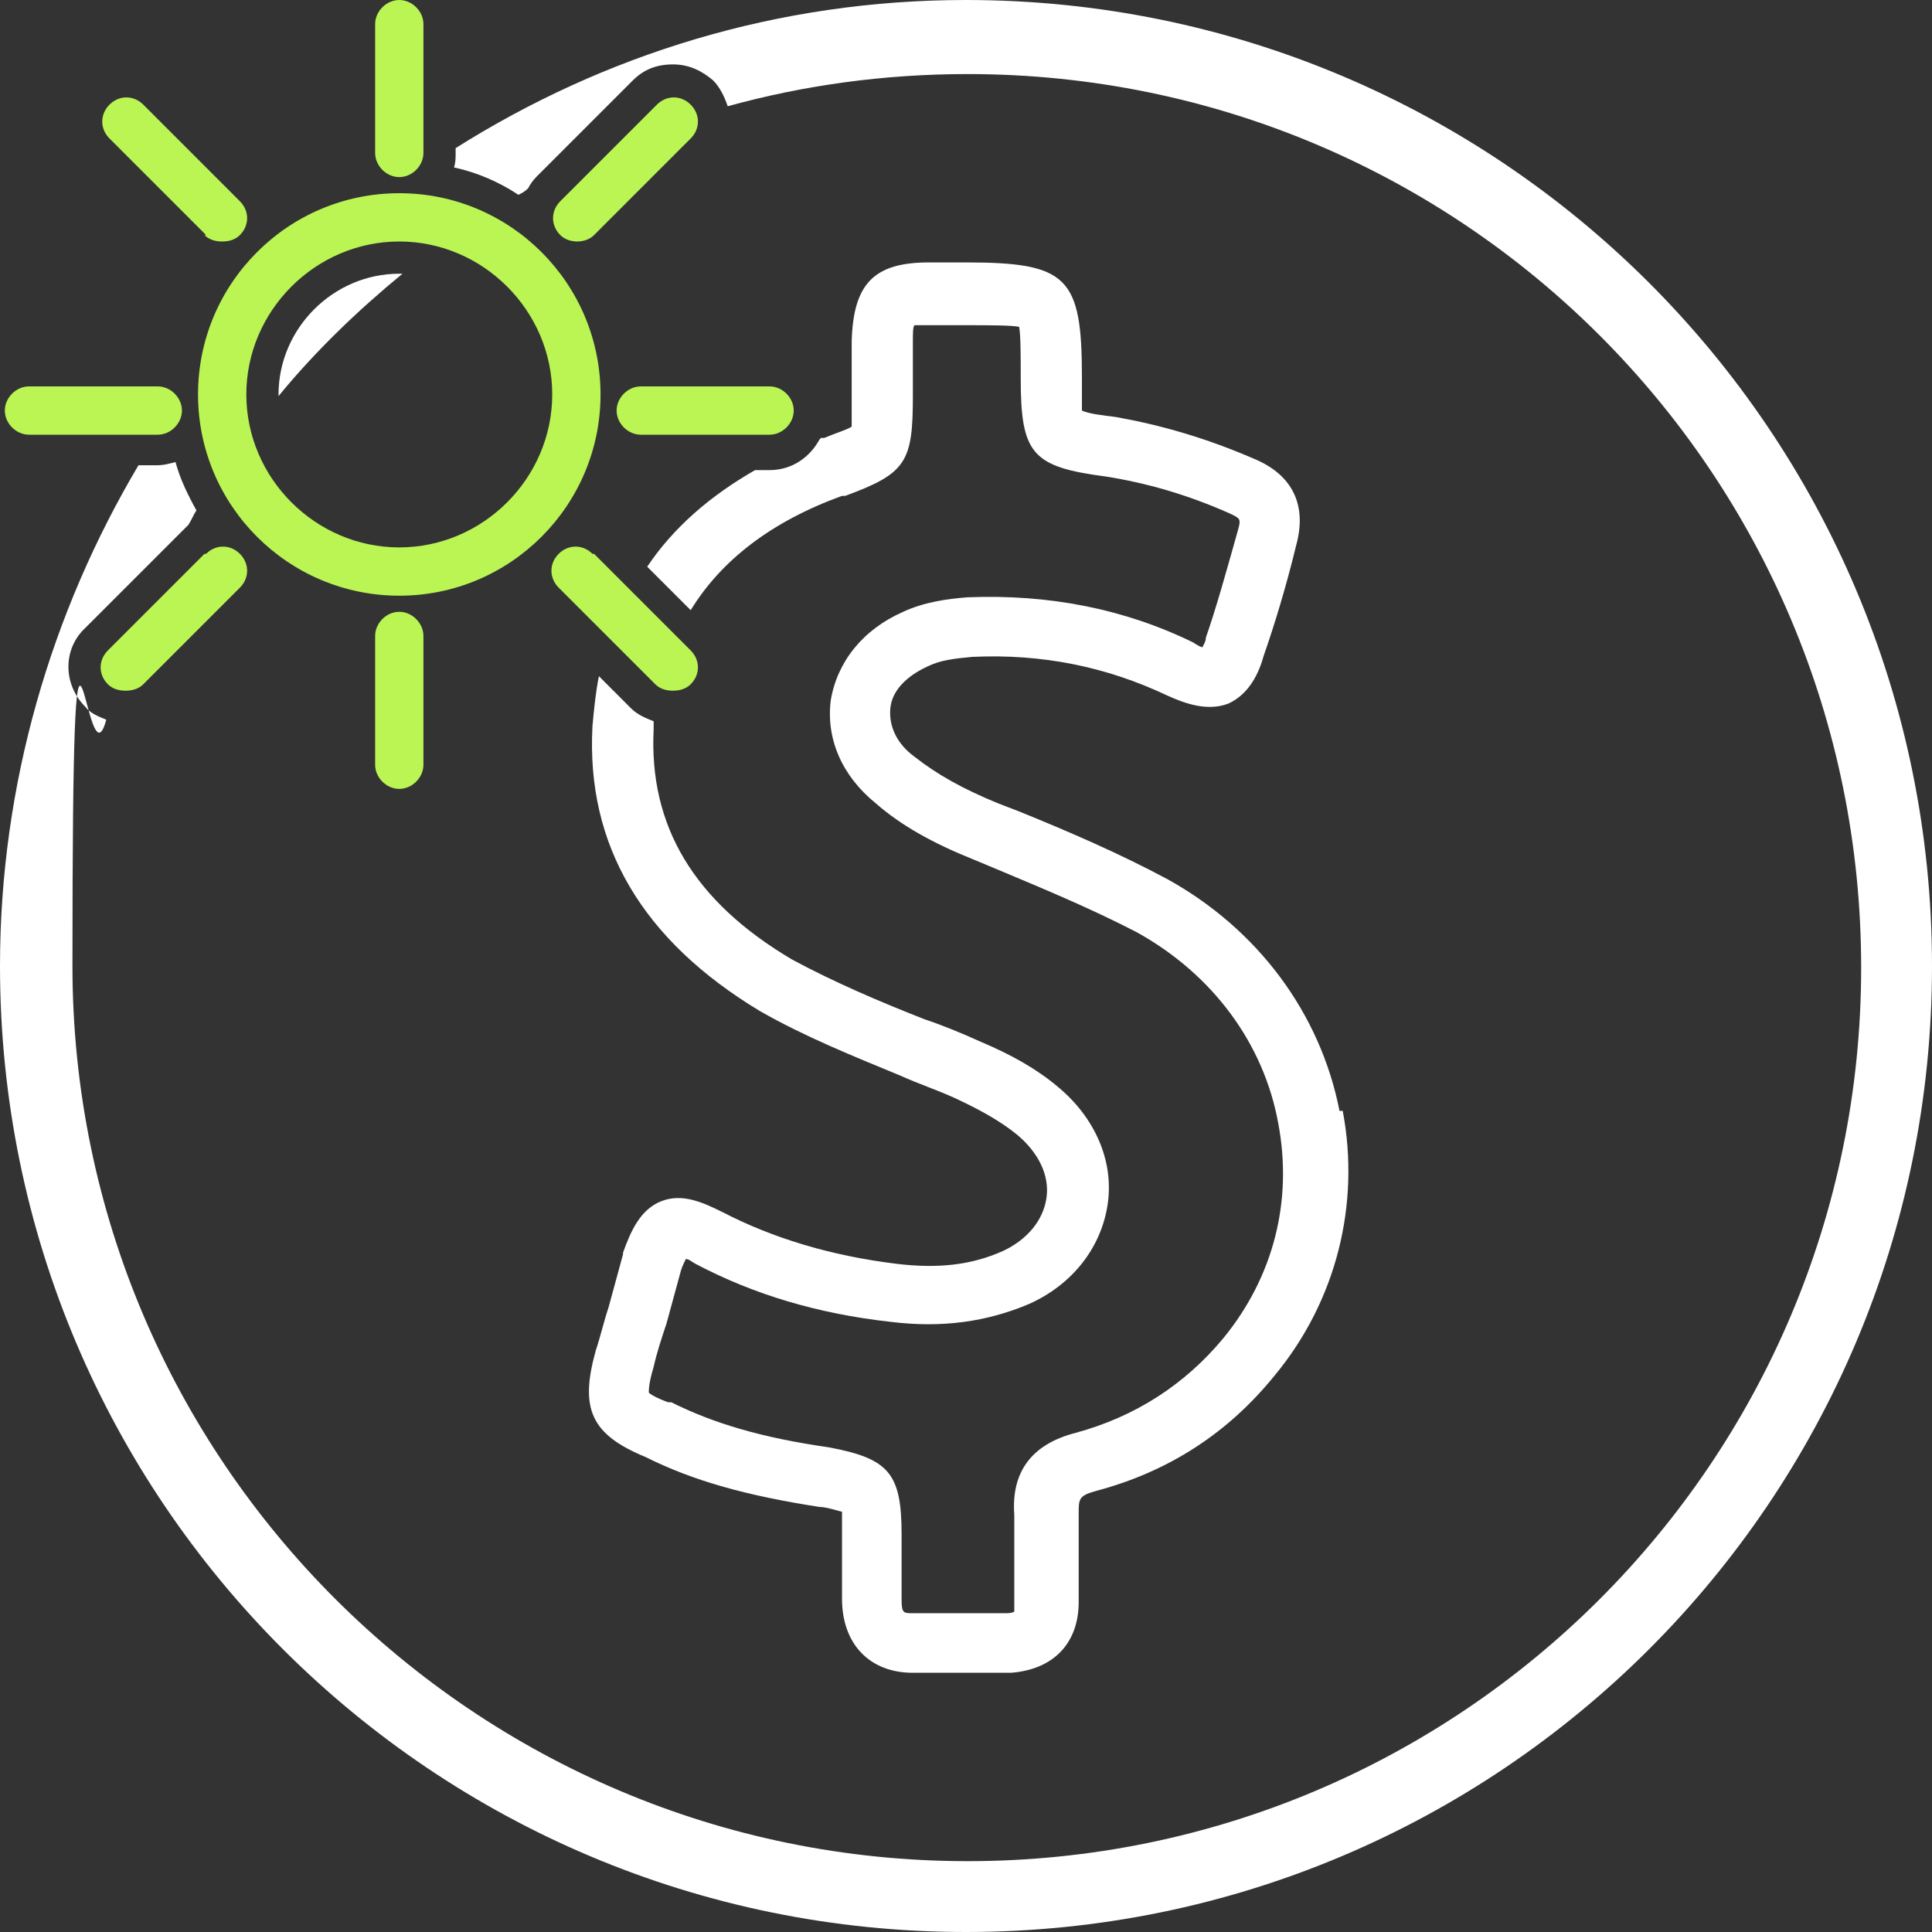
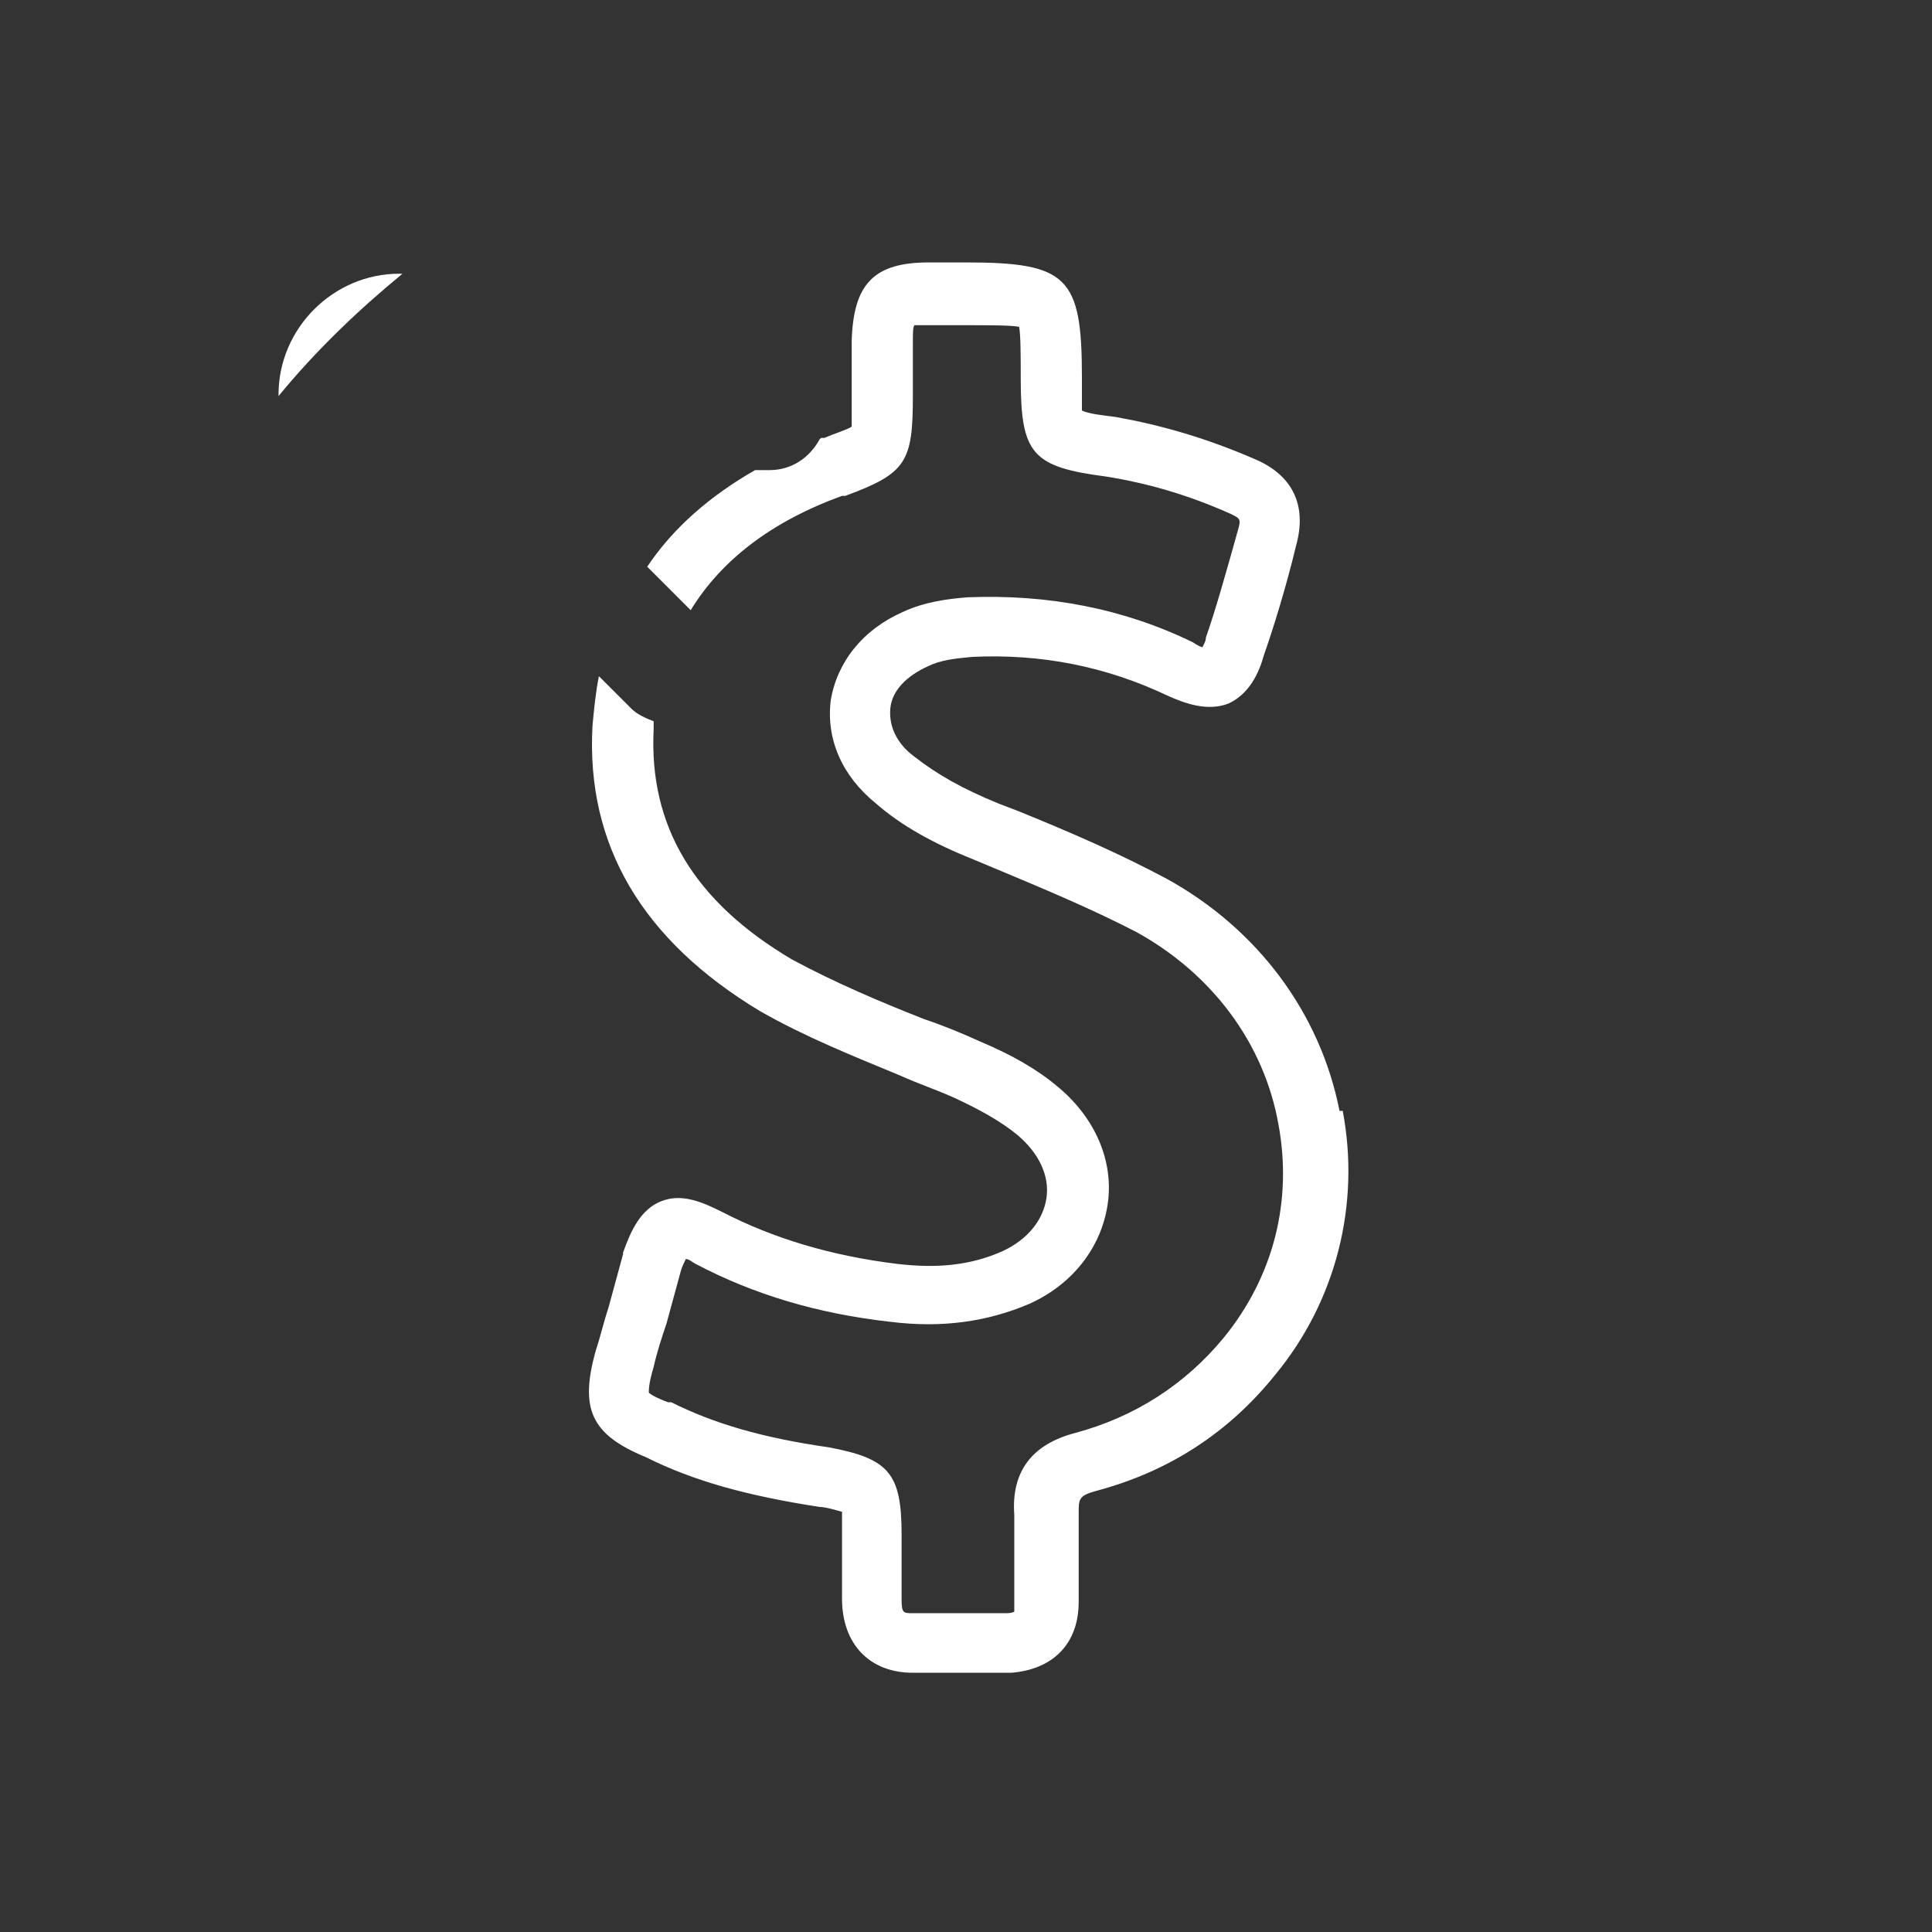
<svg xmlns="http://www.w3.org/2000/svg" id="Layer_1" data-name="Layer 1" version="1.1" viewBox="0 0 120 120">
  <rect x="0" y="0" width="120" height="120" fill="#333333" stroke="none" />
  <defs>
    <style> .cls-1 { fill: #baf554; } .cls-1, .cls-2 { stroke-width: 0px; } .cls-2 { fill: #fff; } </style>
  </defs>
-   <path class="cls-1" d="M24.8,12c-6.9,0-12.5,5.6-12.5,12.5s5.6,12.5,12.5,12.5,12.5-5.6,12.5-12.5-5.6-12.5-12.5-12.5ZM24.8,34c-5.2,0-9.5-4.3-9.5-9.5s4.3-9.5,9.5-9.5,9.5,4.3,9.5,9.5-4.3,9.5-9.5,9.5ZM24.8,11c.8,0,1.5-.7,1.5-1.5V1.5c0-.8-.7-1.5-1.5-1.5s-1.5.7-1.5,1.5v8c0,.8.7,1.5,1.5,1.5ZM24.8,38c-.8,0-1.5.7-1.5,1.5v8c0,.8.7,1.5,1.5,1.5s1.5-.7,1.5-1.5v-8c0-.8-.7-1.5-1.5-1.5ZM12.7,14.6c.3.3.7.4,1.1.4s.8-.1,1.1-.4c.6-.6.6-1.5,0-2.1l-6-6c-.6-.6-1.5-.6-2.1,0-.6.6-.6,1.5,0,2.1l6,6h0ZM35.8,15c.4,0,.8-.1,1.1-.4l6-6c.6-.6.6-1.5,0-2.1-.6-.6-1.5-.6-2.1,0l-6,6c-.6.6-.6,1.5,0,2.1.3.3.7.4,1.1.4h0ZM47.8,24h-8c-.8,0-1.5.7-1.5,1.5s.7,1.5,1.5,1.5h8c.8,0,1.5-.7,1.5-1.5s-.7-1.5-1.5-1.5ZM11.3,25.5c0-.8-.7-1.5-1.5-1.5H1.8c-.8,0-1.5.7-1.5,1.5s.7,1.5,1.5,1.5h8c.8,0,1.5-.7,1.5-1.5ZM36.8,34.4c-.6-.6-1.5-.6-2.1,0-.6.6-.6,1.5,0,2.1l6,6c.3.3.7.4,1.1.4s.8-.1,1.1-.4c.6-.6.6-1.5,0-2.1l-6-6h0ZM12.7,34.4l-6,6c-.6.6-.6,1.5,0,2.1.3.3.7.4,1.1.4s.8-.1,1.1-.4l6-6c.6-.6.6-1.5,0-2.1-.6-.6-1.5-.6-2.1,0h0Z" />
  <g>
    <path class="cls-2" d="M17.3,24.5s0,0,0,.1c2.3-2.8,4.9-5.3,7.7-7.6,0,0-.1,0-.2,0-4.1,0-7.5,3.4-7.5,7.5Z" />
-     <path class="cls-2" d="M60,0C48.3,0,37.5,3.4,28.3,9.2v.3c0,.3,0,.6-.1.9,1.4.3,2.8.9,4,1.7.2-.1.4-.2.6-.4.1-.2.3-.5.5-.7l6-6c.7-.7,1.5-1,2.5-1s1.8.4,2.5,1c.4.4.7,1,.9,1.6,4.7-1.3,9.7-2,14.9-2,30.7,0,55.5,24.8,55.5,55.5s-24.9,55.5-55.5,55.5S4.5,90.7,4.5,60s.8-10.4,2.1-15.3c-.5-.2-1-.4-1.3-.8-1.4-1.4-1.4-3.6,0-4.9l6-6c.1-.1.3-.3.4-.4.2-.3.3-.6.5-.9-.5-.9-1-1.9-1.3-3-.4.1-.7.2-1.2.2h-1.1C3.2,38,0,48.7,0,60,0,93.2,26.9,120,60,120s60-26.8,60-60S93.1,0,60,0Z" />
  </g>
  <path class="cls-2" d="M83.2,69c-1.2-6.1-5.1-11.3-10.7-14.4,0,0,0,0,0,0-3-1.6-6-2.9-9.2-4.2l-1.3-.5c-2.2-.9-3.8-1.8-5.2-2.9-1.1-.8-1.6-1.9-1.5-3,.1-1.1,1-2,2.3-2.6.8-.4,1.7-.5,2.8-.6,4.3-.2,8.3.6,12.1,2.4,1.1.5,2.5,1,3.8.5,1.3-.6,1.9-1.9,2.2-3,.6-1.7,1.4-4.3,2-6.8.7-2.5-.2-4.4-2.6-5.4-3-1.3-5.8-2.1-8.6-2.6-.8-.1-1.7-.2-2.1-.4,0-.4,0-1.3,0-2.1,0-6.2-.9-7.1-7.2-7.1h-2.3c-3.4,0-4.7,1.3-4.8,4.9v3.4c0,.8,0,1.6,0,1.9-.3.2-1,.4-1.7.7h-.2c0,0,0,0-.1.1-.6,1.1-1.7,1.9-3.1,1.9h-.9c-2.8,1.6-5.1,3.6-6.7,6l2.7,2.7c1.9-3.1,5-5.5,9.4-7.1h.2c3.8-1.4,4.2-2.1,4.2-6.2v-3.3c0-.6,0-1,.1-1.1.2,0,.5,0,1,0h2.2c1.4,0,2.8,0,3.3.1.1.5.1,1.9.1,3.2,0,4.7.7,5.5,5.3,6.1,2.5.4,5,1.1,7.7,2.3.6.3.7.3.5,1-.7,2.5-1.4,5-2,6.7,0,.3-.2.5-.2.6-.1,0-.3-.1-.6-.3-4.3-2.1-9-3-14-2.8-1.3.1-2.7.3-4,.9-2.5,1.1-4.1,3.1-4.5,5.5-.3,2.4.7,4.7,2.8,6.4,1.6,1.4,3.6,2.5,6.1,3.5l1.2.5c3.1,1.3,6,2.5,8.9,4,4.7,2.6,7.9,6.9,8.8,11.9.9,4.8-.3,9.5-3.4,13.3-2.4,2.9-5.5,4.9-9.2,5.9-2.7.7-4,2.4-3.8,5.1,0,1.2,0,2.3,0,3.5,0,.6,0,1.2,0,1.9s0,.6,0,.6c0,0-.1.1-.5.1-1.9,0-3.9,0-5.8,0-.6,0-.7,0-.7-.9v-4c0-3.8-.8-4.7-4.5-5.4-4.2-.6-7.2-1.5-9.8-2.8,0,0-.1,0-.2,0-.8-.3-1.1-.5-1.2-.6h0c0-.2,0-.6.3-1.6.2-.9.5-1.8.8-2.7.3-1.1.6-2.2.9-3.3.1-.3.2-.5.3-.7.2,0,.4.2.6.3,3.6,1.9,7.6,3.1,12.1,3.6,3.2.4,6,0,8.6-1.1,2.7-1.2,4.5-3.5,4.9-6.2.4-2.7-.8-5.4-3.1-7.3-1.3-1.1-2.9-2-4.8-2.8-1.1-.5-2.3-1-3.5-1.4-2.8-1.1-5.6-2.3-8.2-3.7-6.1-3.6-8.9-8.3-8.6-14.3,0-.2,0-.3,0-.5-.5-.2-1-.4-1.4-.8l-2-2c-.2,1-.3,2-.4,3.1-.4,7.4,3.1,13.3,10.4,17.7,2.8,1.6,5.8,2.8,8.7,4,1.1.5,2.3.9,3.4,1.4,1.5.7,2.8,1.4,3.9,2.3,1.3,1.1,2,2.5,1.8,3.9-.2,1.4-1.2,2.6-2.7,3.3-2,.9-4.1,1.1-6.6.8-4.1-.5-7.7-1.6-10.8-3.2-1.2-.6-2.5-1.2-3.8-.7-1.3.5-1.9,1.8-2.4,3.2,0,0,0,0,0,.1-.3,1.1-.6,2.2-.9,3.3-.3.9-.5,1.8-.8,2.7-1,3.6-.3,5.2,3.1,6.6,3,1.5,6.3,2.4,10.8,3.1.4,0,1,.2,1.4.3,0,.4,0,1,0,1.4v4c0,2.8,1.7,4.6,4.4,4.6h0c1,0,2,0,3,0h0c1,0,2.1,0,3.1,0,2.6-.2,4.2-1.8,4.2-4.4s0-1.2,0-1.8c0-1.2,0-2.4,0-3.7,0-.9,0-1.1,1.1-1.4,4.5-1.2,8.2-3.6,11.1-7.2,3.8-4.6,5.3-10.6,4.2-16.4Z" />
</svg>